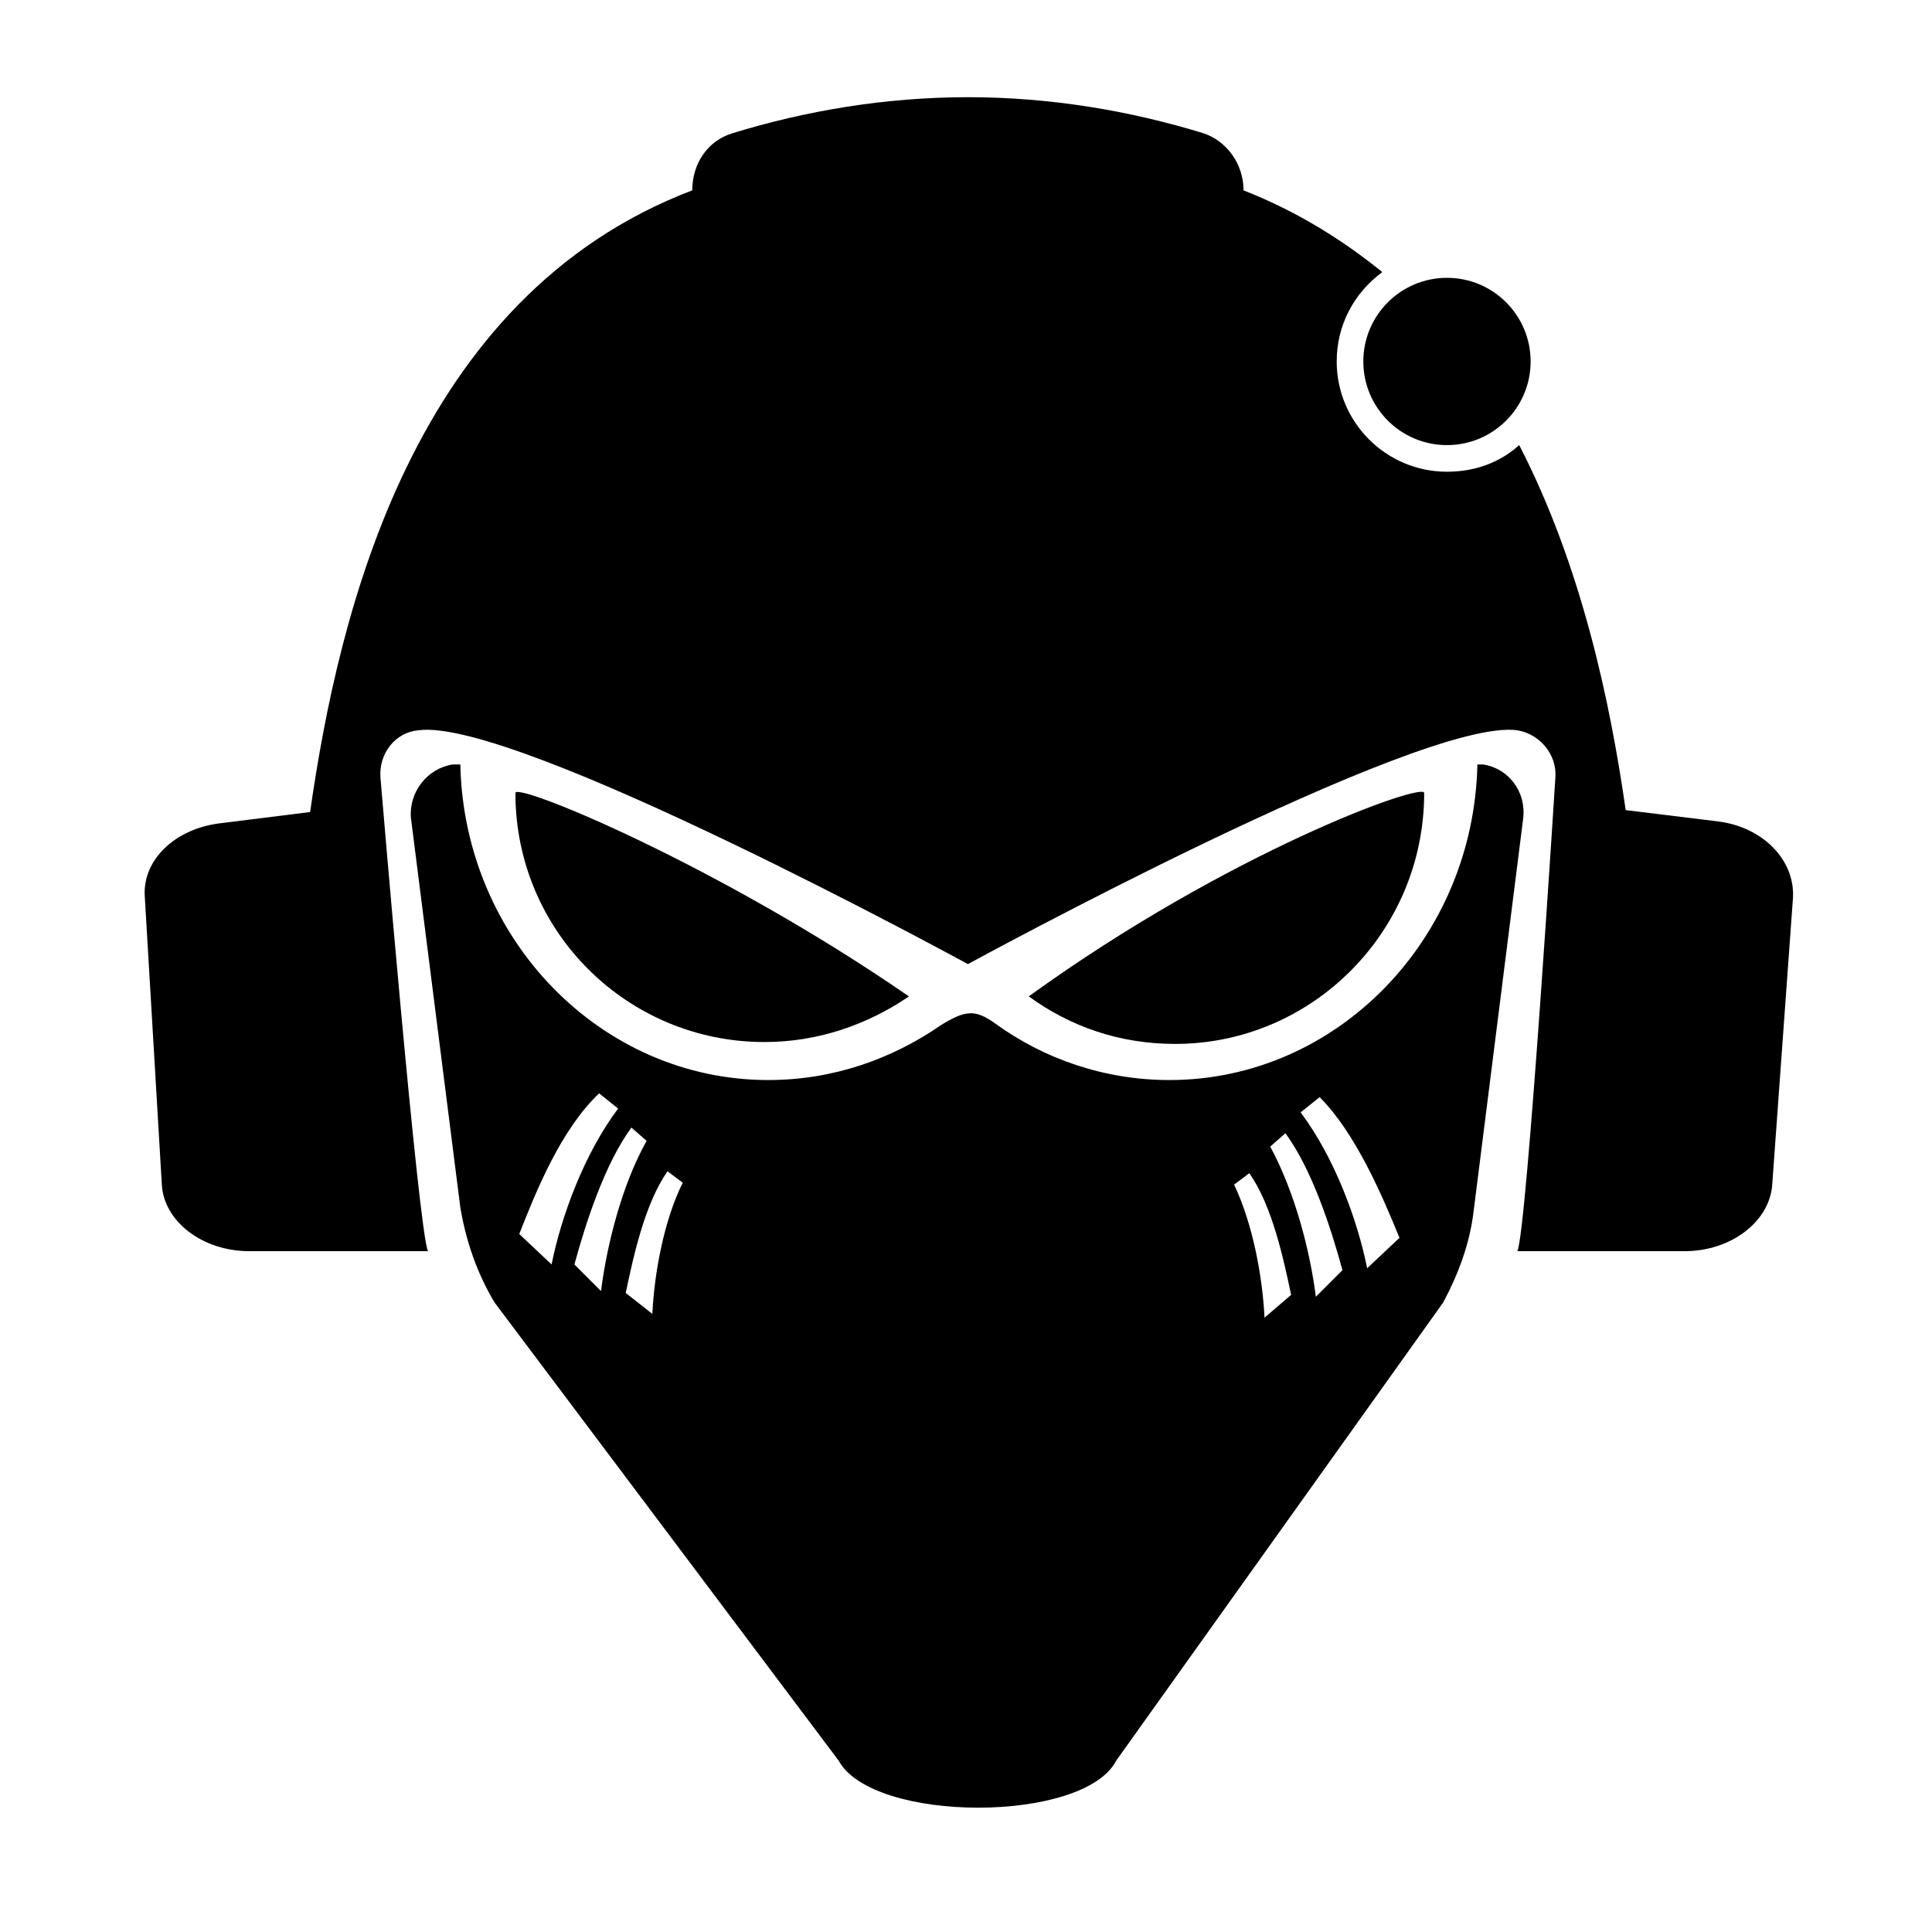
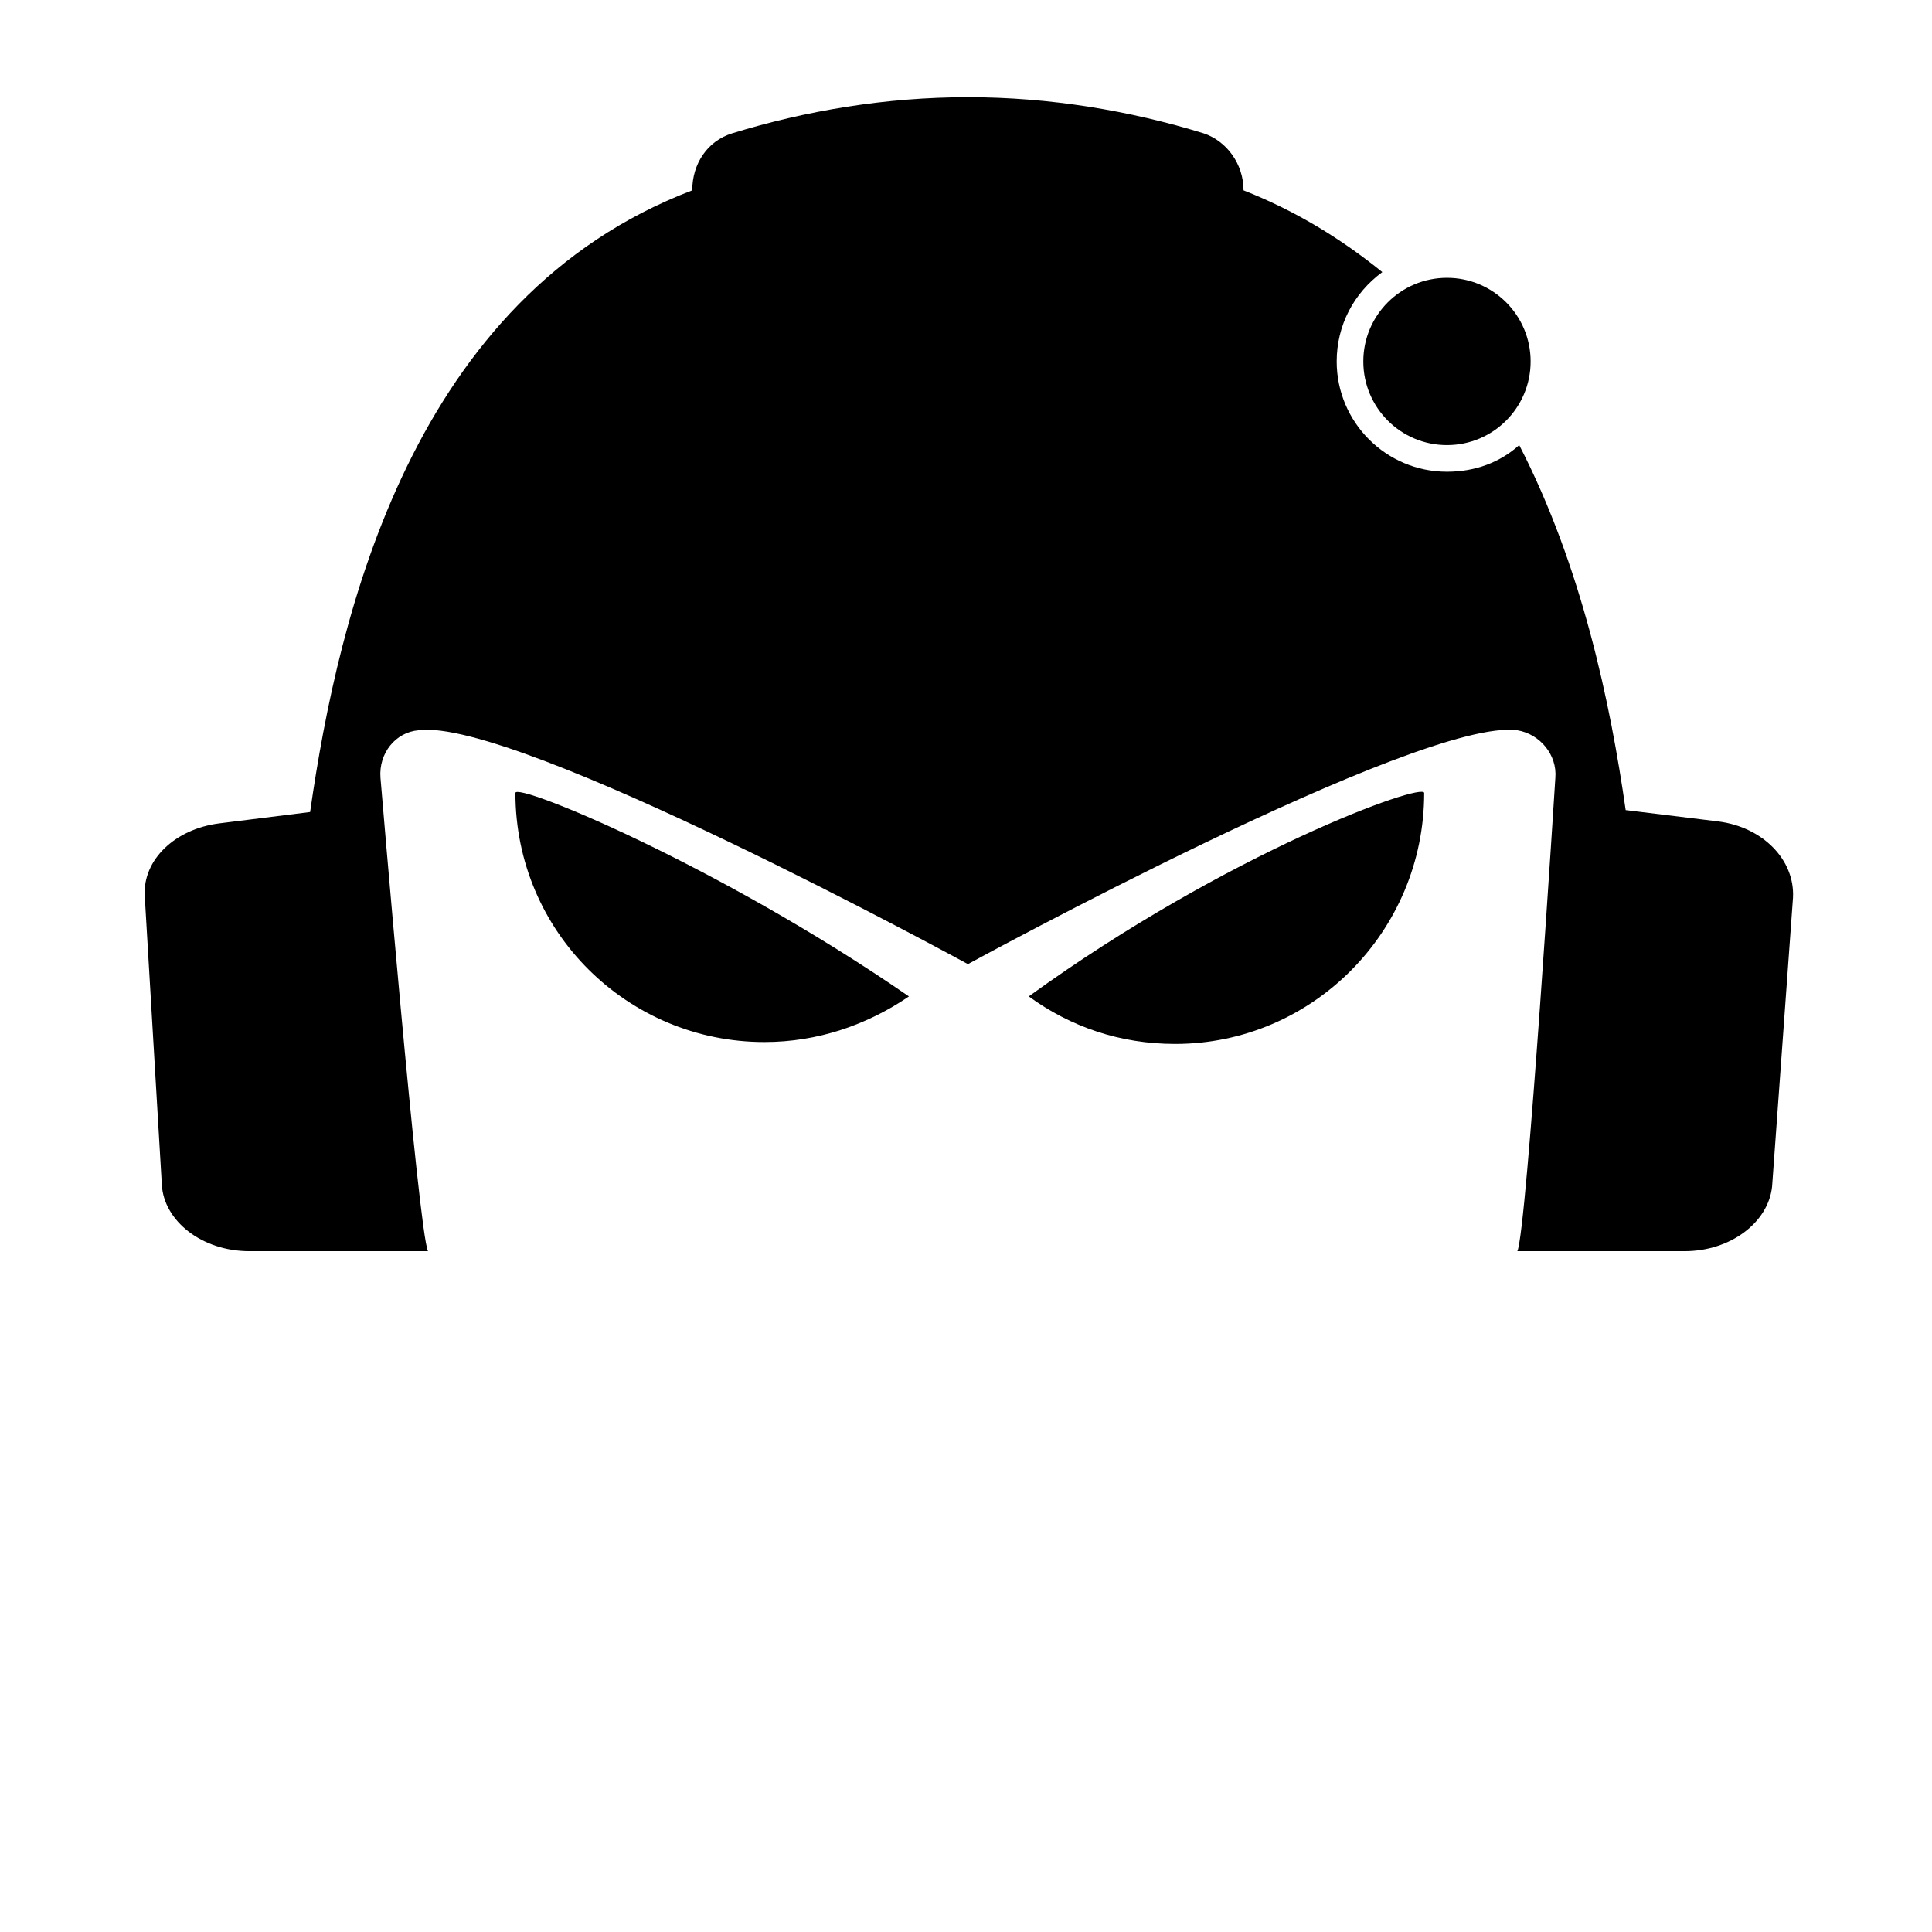
<svg xmlns="http://www.w3.org/2000/svg" fill="#000000" width="800px" height="800px" version="1.1" viewBox="144 144 512 512">
  <g>
    <path d="m280.59 354.15c0 36.777 29.727 66 66 66 14.105 0 27.207-4.535 38.289-12.09-50.379-34.766-104.29-56.934-104.29-53.91z" />
    <path d="m521.42 354.15c0-3.023-51.891 15.617-104.79 53.906 11.082 8.062 24.184 12.594 38.793 12.594 36.273 0.004 66-29.723 66-66.5z" />
-     <path d="m537.04 346.59h-1.512c-1.008 46.352-37.281 83.633-81.617 83.633-17.129 0-33.25-5.543-46.352-15.113-5.039-3.527-7.559-3.527-14.105 0.504-13.098 9.07-28.719 14.609-45.848 14.609-44.336 0-80.609-37.281-81.617-83.633h-2.016c-6.551 1.008-11.586 7.055-11.082 14.105l13.098 103.28c1.512 9.07 4.535 17.633 9.07 25.191l91.191 121.42c9.07 16.625 64.992 16.625 73.555 0l86.656-121.42c4.031-7.559 7.055-15.617 8.062-24.184l13.098-103.79c1.004-7.555-4.031-13.602-10.582-14.609zm-255.43 124.44c4.535-11.586 11.082-27.711 21.16-37.281l5.039 4.031c-9.07 12.09-15.113 28.719-17.633 41.312zm14.613 8.062c3.023-11.082 8.062-26.703 15.113-36.273l4.031 3.527c-6.551 11.586-10.578 27.711-12.09 39.801zm20.656 13.098-7.055-5.543c2.016-9.574 5.039-23.68 11.082-32.242l4.031 3.023c-5.035 10.074-7.555 24.184-8.059 34.762zm162.23 1.008c-0.504-10.578-3.023-24.688-8.062-35.266l4.031-3.023c6.047 8.566 9.07 22.672 11.082 32.242zm13.602-5.543c-1.512-12.09-5.543-27.711-12.09-39.801l4.031-3.527c7.055 9.574 12.09 25.191 15.113 36.273zm13.602-7.555c-2.519-12.594-8.566-29.223-17.633-41.312l5.039-4.031c9.574 9.574 16.625 26.199 21.16 37.281z" />
    <path d="m599.51 361.71-24.688-3.023c-4.031-28.215-11.586-64.488-28.215-96.73-5.039 4.535-11.586 7.055-19.145 7.055-16.121 0-29.223-13.098-29.223-29.223 0-9.574 4.535-18.137 12.09-23.68-10.578-8.566-22.672-16.121-36.777-21.664 0-7.055-4.535-13.098-10.578-15.113-19.648-6.047-40.805-9.574-62.469-9.574-21.664 0-42.824 3.527-62.473 9.574-6.551 2.016-10.578 8.062-10.578 15.113-74.062 28.211-93.711 111.84-101.27 164.75l-24.184 3.023c-11.586 1.512-20.152 9.574-19.648 19.145l4.535 76.578c0.504 9.574 10.578 17.633 23.176 17.633h47.359c-2.519-5.039-12.594-125.45-12.594-125.45-0.504-6.551 4.031-12.09 10.078-12.594 25.695-3.527 145.6 61.969 145.6 61.969s119.91-65.496 145.6-61.969c6.047 1.008 10.578 6.551 10.078 12.594 0 0-7.559 120.41-10.078 125.45h44.336c12.09 0 22.168-7.559 23.176-17.129l5.543-76.578c0.496-10.078-8.07-18.645-19.656-20.152z" />
    <path d="m549.63 239.79c0 12.246-9.922 22.168-22.168 22.168-12.242 0-22.168-9.922-22.168-22.168 0-12.242 9.926-22.164 22.168-22.164 12.246 0 22.168 9.922 22.168 22.164" />
  </g>
</svg>